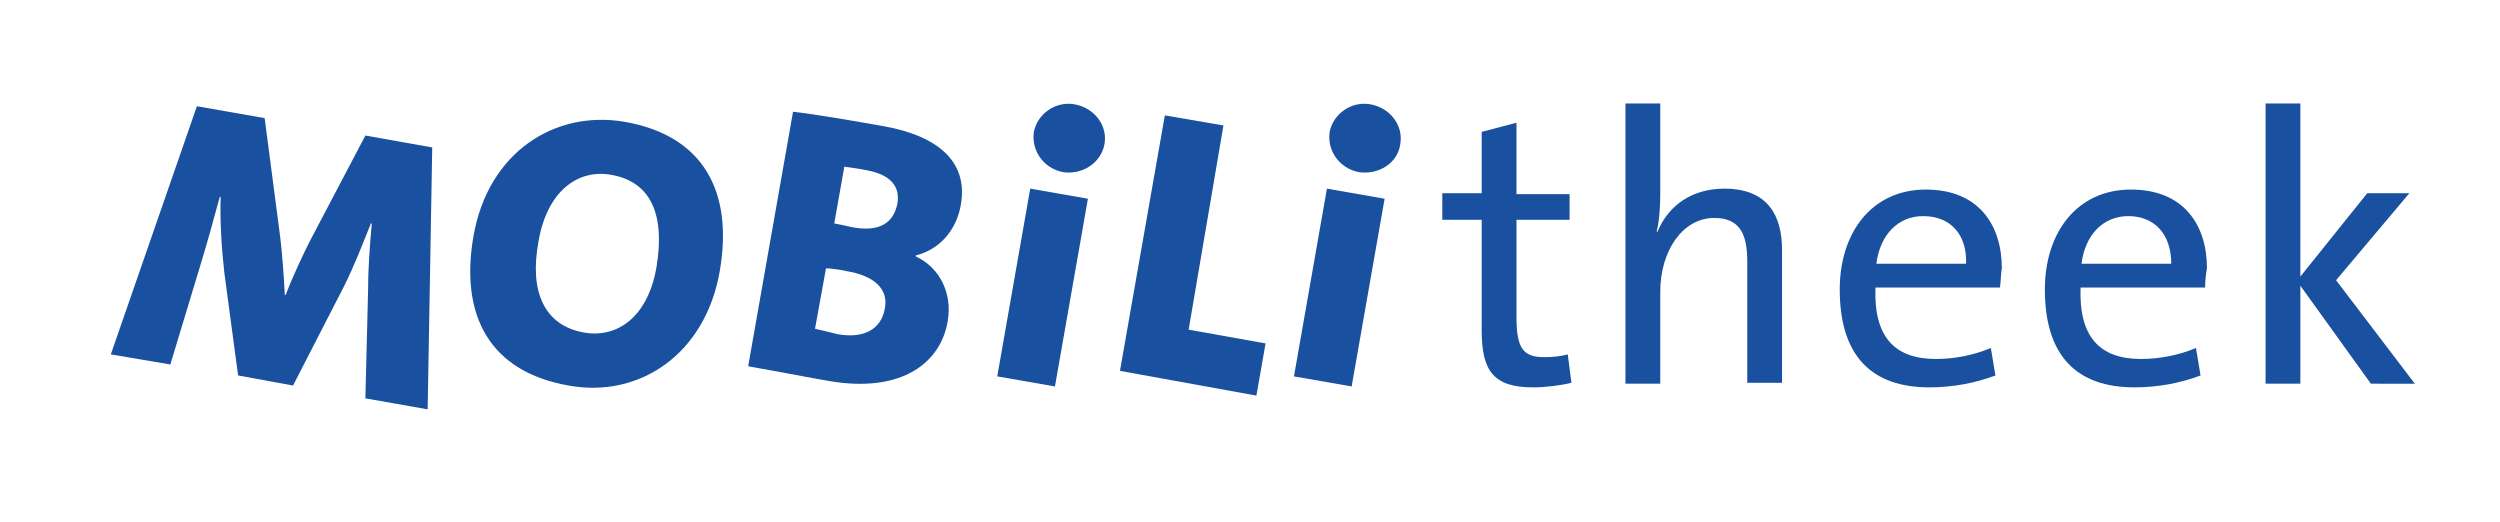
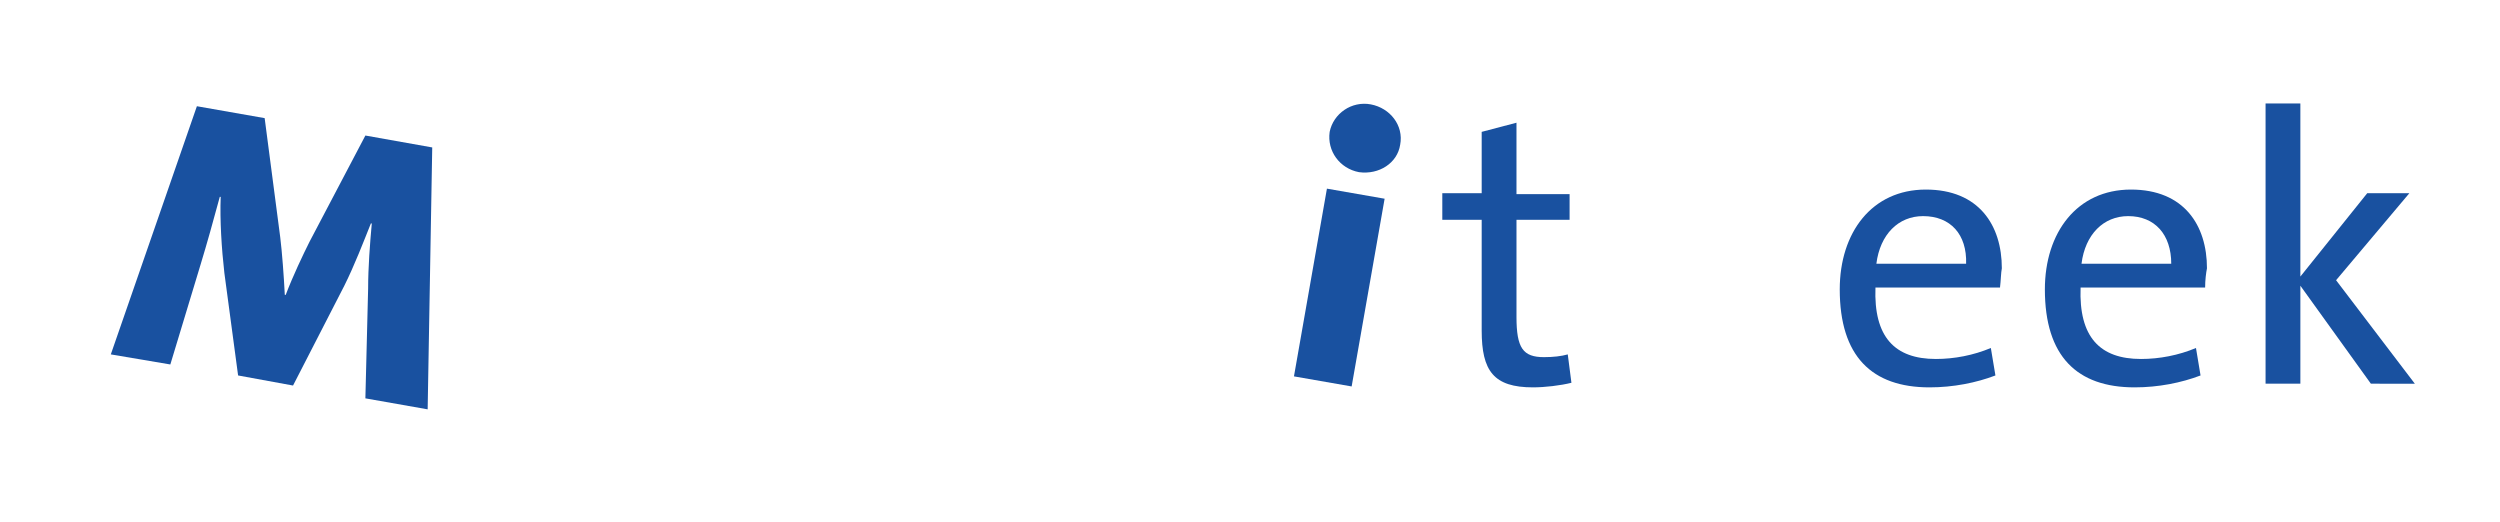
<svg xmlns="http://www.w3.org/2000/svg" version="1.1" id="Laag_1" x="0px" y="0px" viewBox="0 0 273 57" style="enable-background:new 0 0 273 57;" xml:space="preserve">
  <style type="text/css">
	.st0{fill:#1951A0;}
</style>
  <g>
    <path class="st0" d="M39.9,43.5l0.3-12c0-2.3,0.2-4.9,0.4-7.1l-0.1,0c-0.8,2-1.8,4.6-2.9,6.8L32,42.1l-6-1.1l-1.5-11.2   c-0.3-2.6-0.5-5.8-0.4-8.3l-0.1,0c-0.7,2.6-1.4,5.1-2.1,7.4l-3.3,10.9l-6.5-1.1l9.4-27.1l7.4,1.3l1.7,13c0.2,1.6,0.4,4.3,0.5,6.3   l0.1,0c0.8-2.1,1.9-4.4,2.6-5.8l6.1-11.6l7.3,1.3l-0.5,28.6L39.9,43.5z" />
-     <path class="st0" d="M62.1,42.1c-8.6-1.5-11.9-7.6-10.4-16.3c1.6-9.2,8.9-13.8,16.5-12.5c8.6,1.5,11.9,7.6,10.4,16.3   C77,38.8,69.7,43.5,62.1,42.1z M66.8,19.1c-3.8-0.7-7.1,1.9-8,7.3c-1,5.4,0.6,9.1,4.9,9.9c3.8,0.7,7.1-1.8,8-7.2   C72.6,23.6,71.2,19.9,66.8,19.1z" />
-     <path class="st0" d="M90.5,41.6c-1.8-0.3-4.8-0.9-8.8-1.6l4.9-27.8c2.6,0.3,6.6,1,10,1.6c6,1.1,9.2,4,8.3,8.7   c-0.5,2.6-2.2,4.7-4.9,5.4l0,0.1c2.6,1.2,4,4,3.5,7C102.8,39.5,98.6,43,90.5,41.6z M92.4,29.6c-0.3-0.1-1.7-0.3-2.2-0.3l-1.2,6.6   c0.5,0.1,1.7,0.4,2.5,0.6c2.9,0.5,4.7-0.6,5.1-2.7C97.1,31.6,95.5,30.1,92.4,29.6z M94.7,18.6c-1-0.2-1.8-0.3-2.5-0.4l-1.1,6.2   c0.5,0.1,1.1,0.2,1.9,0.4c3.1,0.6,4.6-0.5,5-2.6C98.3,20.4,97.3,19.1,94.7,18.6z" />
-     <path class="st0" d="M108.9,41.1l3.6-20.5l6.3,1.1l-3.6,20.5L108.9,41.1z M116.1,18.8c-2.1-0.4-3.5-2.3-3.2-4.4   c0.4-2,2.4-3.4,4.5-3c2.1,0.4,3.6,2.3,3.2,4.4C120.2,17.8,118.2,19.1,116.1,18.8z" />
-     <path class="st0" d="M122.3,40.5l4.9-27.9l6.4,1.1L129.8,36l8.4,1.5l-1,5.7L122.3,40.5z" />
    <path class="st0" d="M141.3,41.1l3.6-20.5l6.3,1.1l-3.6,20.5L141.3,41.1z M148.4,18.8c-2.1-0.4-3.5-2.3-3.2-4.4   c0.4-2,2.4-3.4,4.5-3c2.1,0.4,3.6,2.3,3.2,4.4C152.6,17.8,150.6,19.1,148.4,18.8z" />
    <path class="st0" d="M167.4,42.3c-4.3,0-5.6-1.8-5.6-6.2V24h-4.3v-2.9h4.3v-6.7l3.8-1v7.8h5.8V24h-5.8v10.6c0,3.4,0.7,4.4,3,4.4   c1,0,1.9-0.1,2.6-0.3l0.4,3.1C170.4,42.1,168.7,42.3,167.4,42.3z" />
-     <path class="st0" d="M190.8,41.9V28.5c0-2.9-0.8-4.7-3.6-4.7c-3.4,0-5.9,3.5-5.9,8.1v10h-3.8V11.3h3.8v9.9c0,1.3-0.1,3-0.4,4.1   l0.1,0c1.2-2.9,3.8-4.7,7.3-4.7c4.8,0,6.3,3,6.3,6.7v14.5H190.8z" />
    <path class="st0" d="M218.4,31.4h-13.6c-0.2,5.4,2.1,7.8,6.6,7.8c2,0,4.1-0.4,6-1.2l0.5,3c-2.1,0.8-4.6,1.3-7.2,1.3   c-6.3,0-9.8-3.4-9.8-10.7c0-6.2,3.5-10.9,9.4-10.9c5.8,0,8.3,3.9,8.3,8.6C218.5,29.8,218.5,30.6,218.4,31.4z M210,23.6   c-2.7,0-4.7,2-5.1,5.2h9.8C214.8,25.6,213,23.6,210,23.6z" />
    <path class="st0" d="M240.8,31.4h-13.6c-0.2,5.4,2.1,7.8,6.6,7.8c2,0,4.1-0.4,6-1.2l0.5,3c-2.1,0.8-4.6,1.3-7.2,1.3   c-6.3,0-9.8-3.4-9.8-10.7c0-6.2,3.5-10.9,9.4-10.9c5.8,0,8.3,3.9,8.3,8.6C240.9,29.8,240.8,30.6,240.8,31.4z M232.4,23.6   c-2.7,0-4.7,2-5.1,5.2h9.8C237.1,25.6,235.3,23.6,232.4,23.6z" />
    <path class="st0" d="M258.9,41.9l-7.7-10.7v10.7h-3.8V11.3h3.8v18.9l7.3-9.1h4.6l-8,9.5l8.6,11.3H258.9z" />
  </g>
</svg>